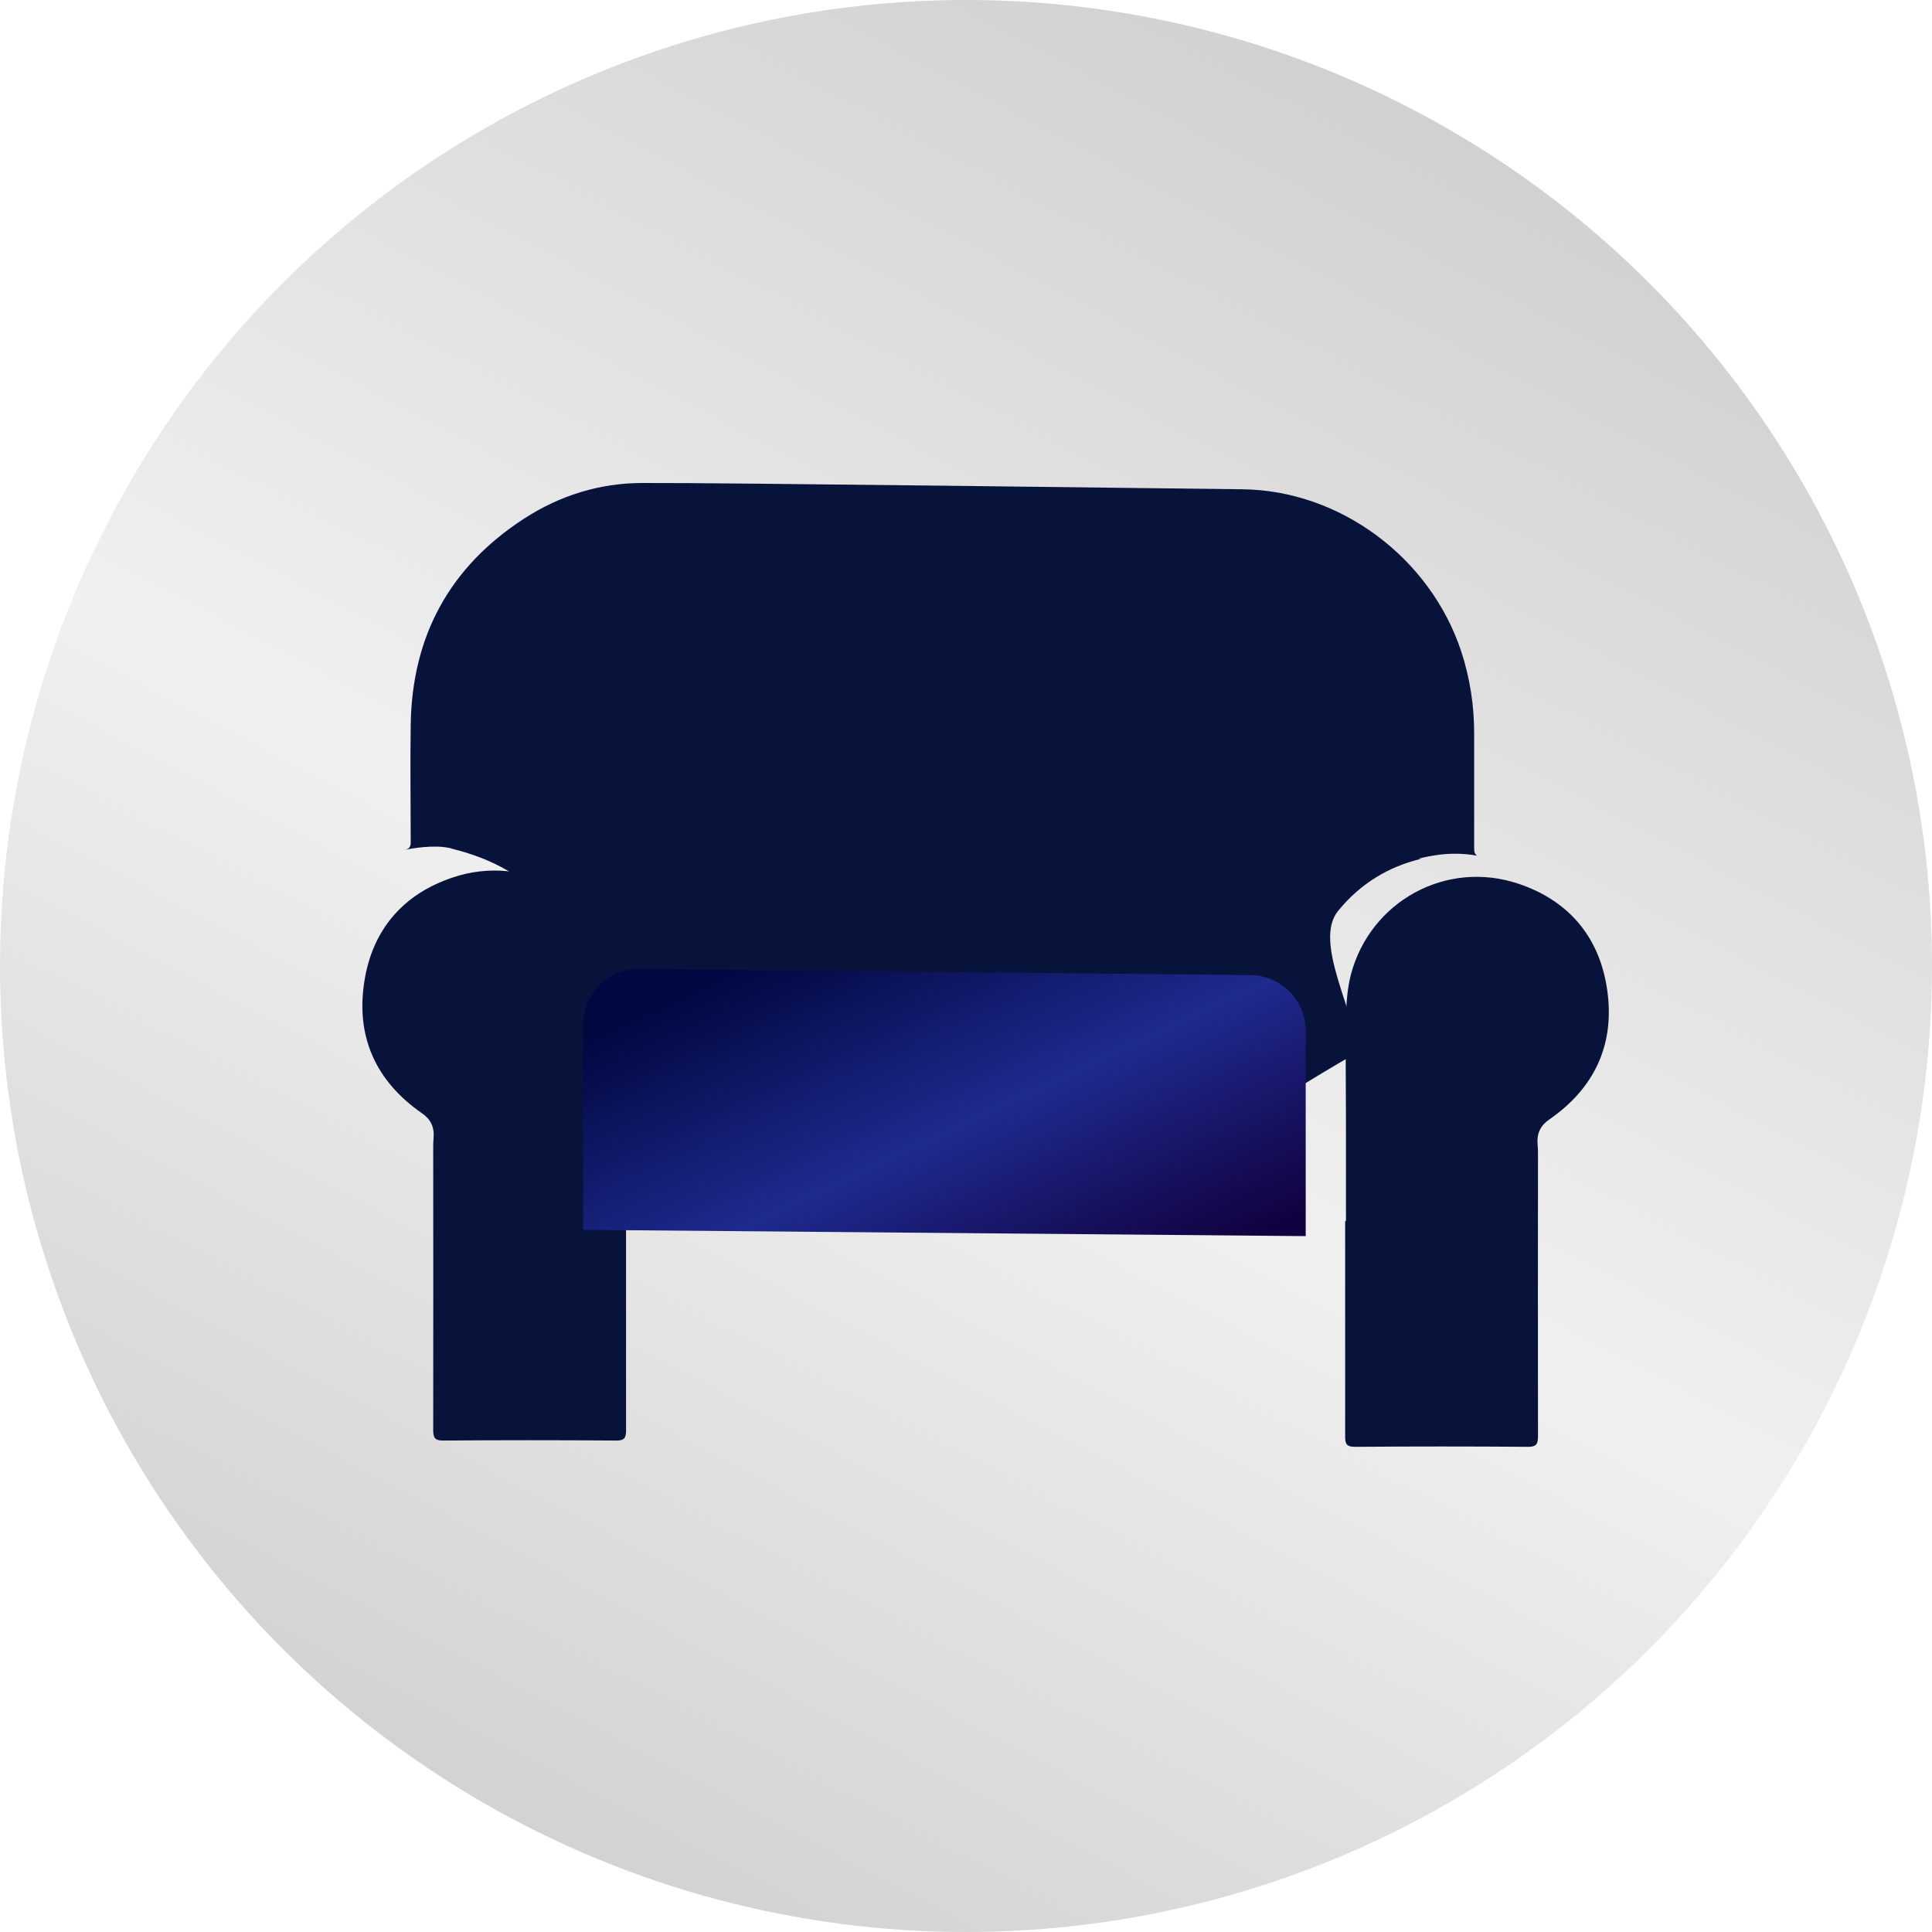
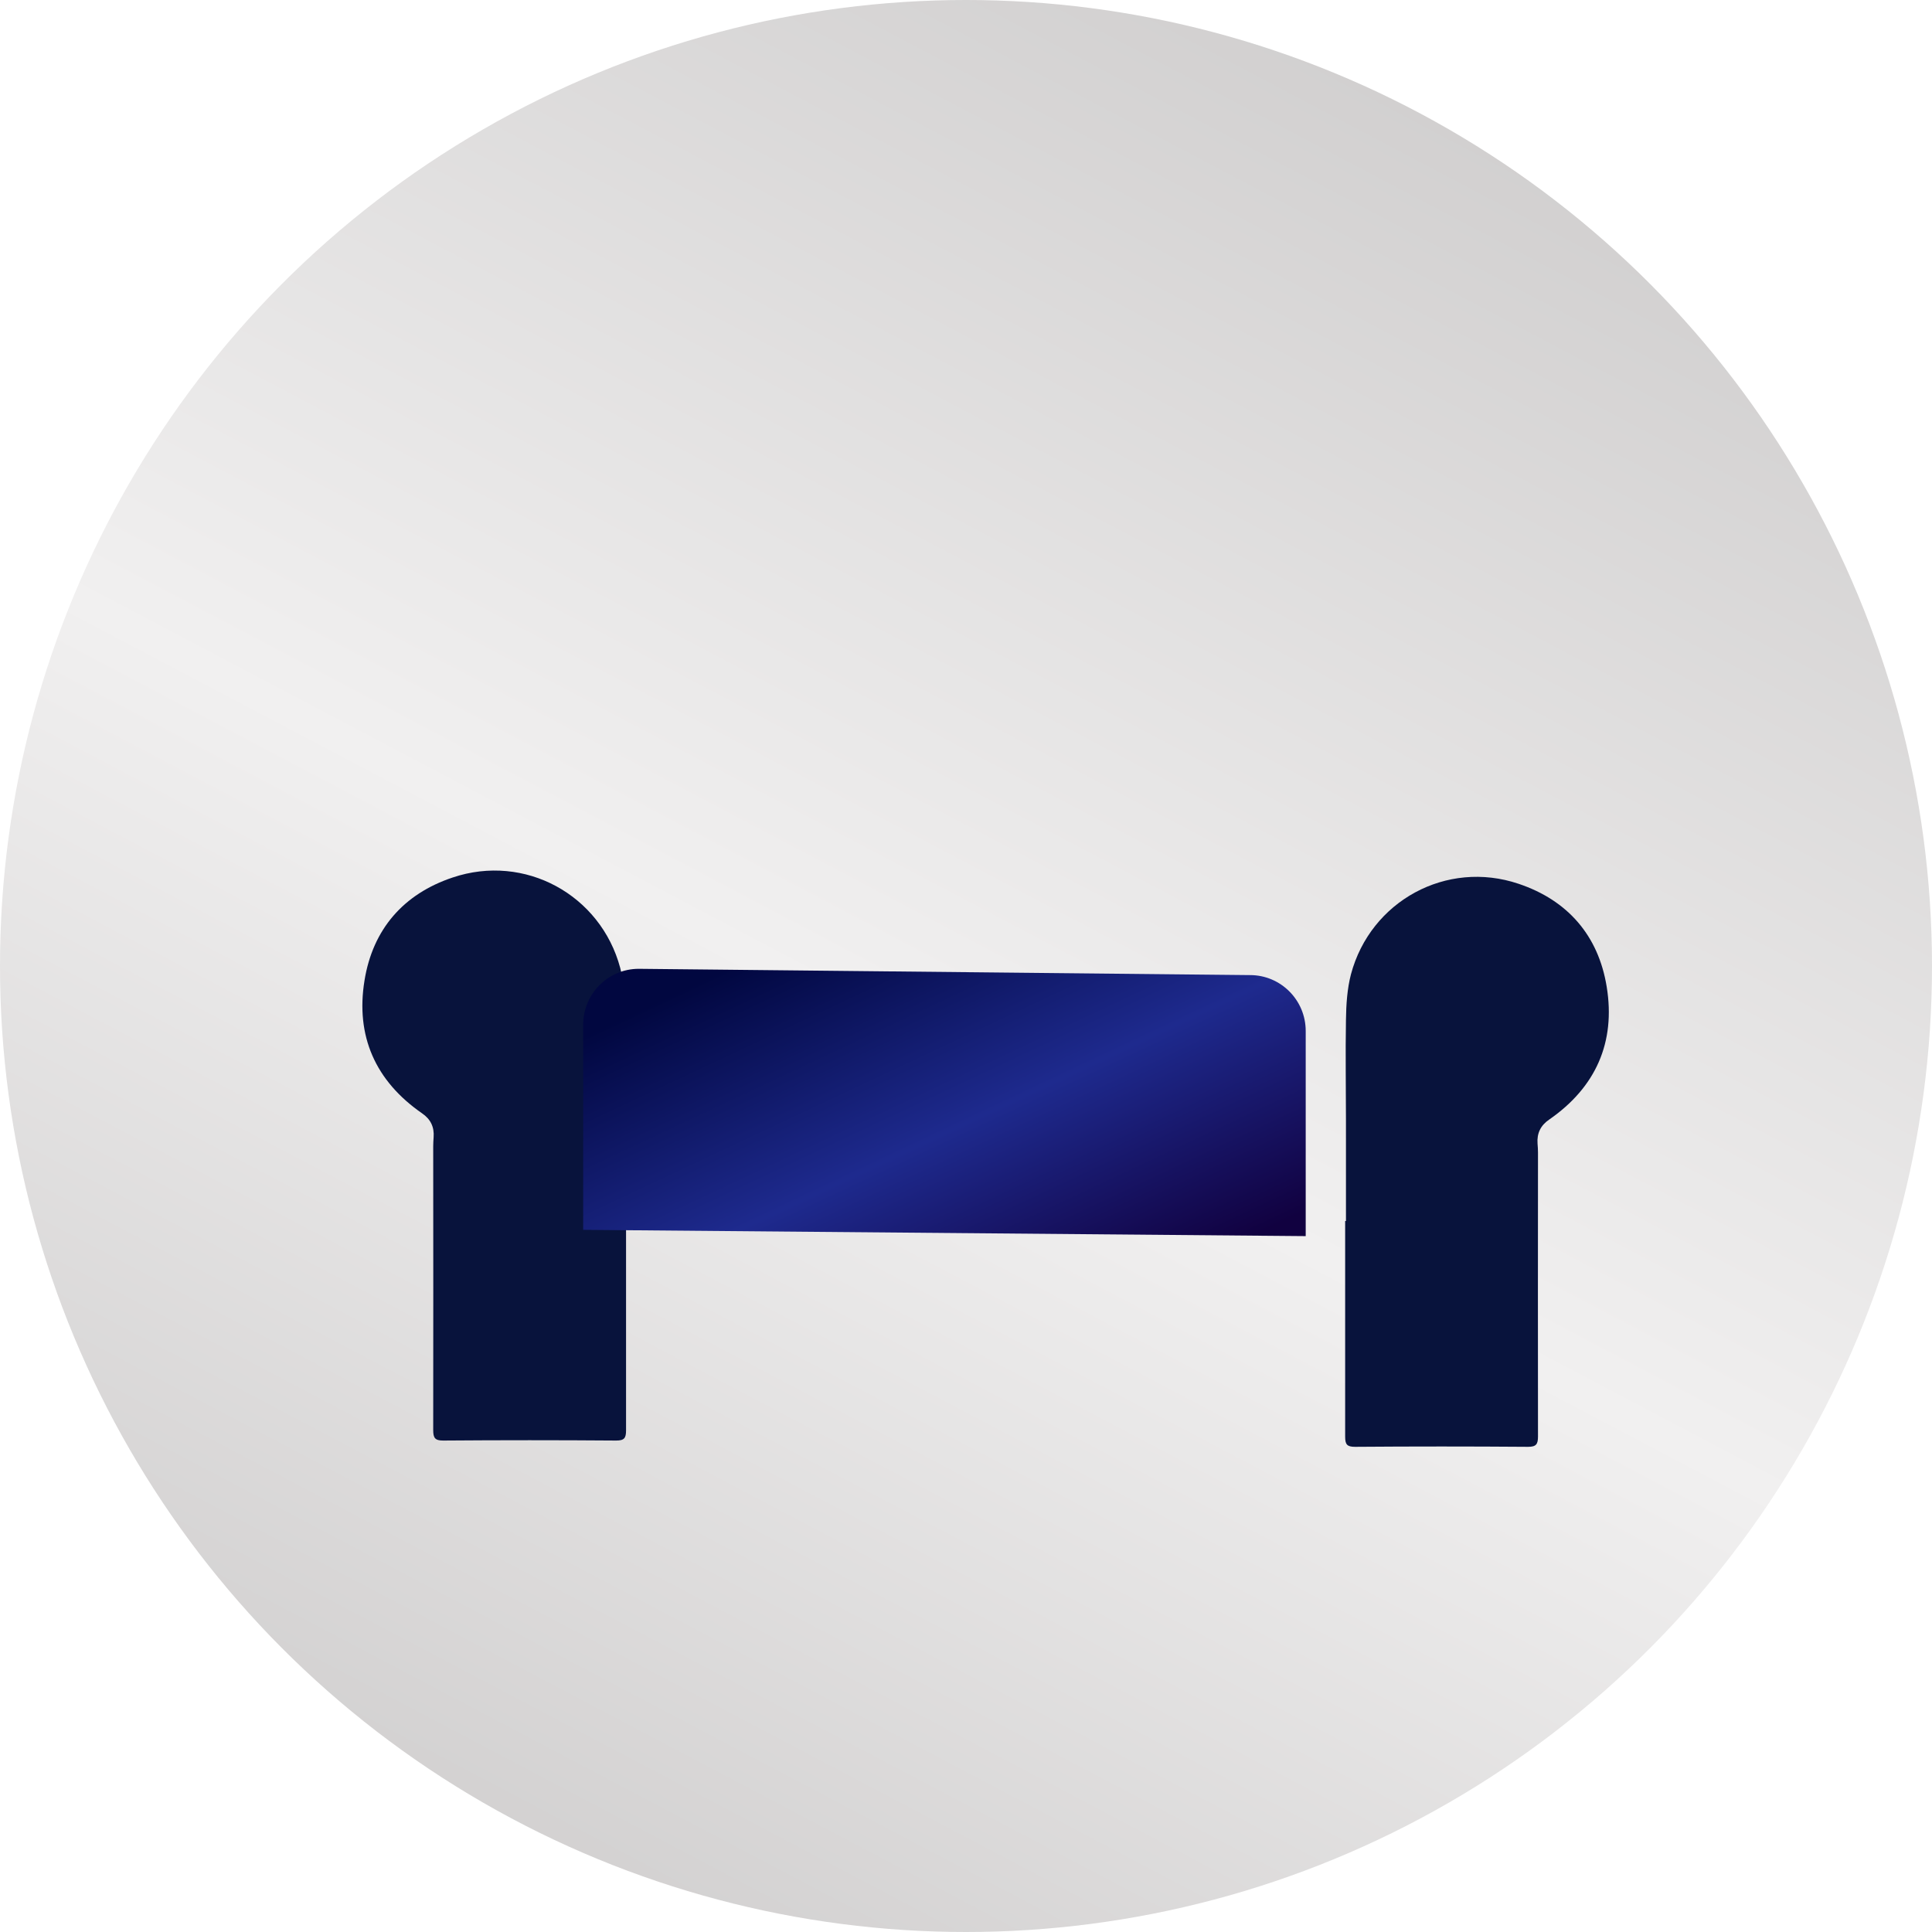
<svg xmlns="http://www.w3.org/2000/svg" width="48" height="48" viewBox="0 0 48 48" fill="none">
  <circle cx="24" cy="24" r="24" fill="url(#paint0_linear_14_11)" />
  <g clip-path="url(#clip0_14_11)">
-     <path d="M36.625 21.048C36.625 20.107 36.625 19.165 36.625 18.218C36.625 17.524 36.52 16.844 36.304 16.184C35.534 13.858 33.296 12.181 30.863 12.156C28.881 12.136 17.943 11.99 15.96 12C14.894 12 13.903 12.312 13.012 12.891C11.175 14.085 10.239 15.797 10.204 17.997C10.189 18.969 10.204 19.941 10.204 20.912C10.204 21.028 10.184 21.084 10.059 21.114C10.259 21.073 10.774 20.988 11.145 21.064H11.155C11.155 21.064 11.195 21.073 11.215 21.079H11.2C13.332 21.597 14.409 22.947 14.454 25.162C14.504 25.127 16.476 26.698 16.516 26.663C17.007 26.27 17.703 27.126 18.328 27.121C20.055 27.101 28.375 26.471 30.102 26.471C30.808 26.471 30.413 27.342 30.958 27.791C30.993 27.816 33.661 26.129 33.726 26.169C33.681 25.142 32.615 23.405 33.246 22.629C33.797 21.955 34.492 21.532 35.313 21.335H35.238C35.238 21.335 35.413 21.285 35.684 21.245C35.959 21.204 36.325 21.189 36.7 21.26C36.635 21.22 36.625 21.159 36.625 21.069V21.048Z" fill="#08133C" />
    <g filter="url(#filter0_d_14_11)">
      <path d="M32.42 29.336C32.42 31.124 32.42 32.906 32.42 34.694C32.42 34.885 32.465 34.946 32.665 34.946C34.097 34.935 35.534 34.935 36.965 34.946C37.166 34.946 37.211 34.88 37.211 34.689C37.206 32.337 37.211 29.986 37.211 27.634C37.211 27.559 37.206 27.488 37.2 27.413C37.181 27.156 37.276 26.96 37.491 26.814C38.647 26.013 39.143 24.895 38.918 23.516C38.712 22.242 37.946 21.366 36.73 20.958C34.938 20.353 33.051 21.386 32.565 23.203C32.47 23.566 32.445 23.959 32.44 24.341C32.425 25.177 32.44 26.013 32.44 26.849C32.44 27.68 32.44 28.506 32.44 29.336H32.42Z" fill="#08133C" />
    </g>
    <g filter="url(#filter1_d_14_11)">
      <path d="M14.554 29.18C14.554 30.968 14.554 32.75 14.554 34.538C14.554 34.729 14.509 34.79 14.309 34.79C12.877 34.779 11.44 34.779 10.008 34.79C9.808 34.79 9.763 34.724 9.763 34.533C9.768 32.181 9.763 29.83 9.763 27.478C9.763 27.403 9.768 27.332 9.773 27.257C9.793 27 9.698 26.804 9.483 26.658C8.327 25.857 7.831 24.739 8.056 23.36C8.261 22.086 9.027 21.209 10.244 20.802C12.036 20.197 13.923 21.23 14.409 23.047C14.504 23.41 14.529 23.803 14.534 24.185C14.549 25.021 14.534 25.857 14.534 26.693C14.534 27.524 14.534 28.349 14.534 29.18H14.554Z" fill="#08133C" />
    </g>
    <path d="M31.053 24.226L15.87 24.07C15.104 24.07 14.489 24.694 14.489 25.459V30.555L32.44 30.711V25.615C32.44 24.845 31.819 24.226 31.058 24.226H31.053Z" fill="url(#paint1_linear_14_11)" />
  </g>
  <defs>
    <filter id="filter0_d_14_11" x="31.42" y="19.785" width="10.551" height="18.161" filterUnits="userSpaceOnUse" color-interpolation-filters="sRGB">
      <feFlood flood-opacity="0" result="BackgroundImageFix" />
      <feColorMatrix in="SourceAlpha" type="matrix" values="0 0 0 0 0 0 0 0 0 0 0 0 0 0 0 0 0 0 127 0" result="hardAlpha" />
      <feOffset dx="1" dy="1" />
      <feGaussianBlur stdDeviation="1" />
      <feColorMatrix type="matrix" values="0 0 0 0 0.137 0 0 0 0 0.122 0 0 0 0 0.125 0 0 0 0.3 0" />
      <feBlend mode="normal" in2="BackgroundImageFix" result="effect1_dropShadow_14_11" />
      <feBlend mode="normal" in="SourceGraphic" in2="effect1_dropShadow_14_11" result="shape" />
    </filter>
    <filter id="filter1_d_14_11" x="7.003" y="19.628" width="10.551" height="18.161" filterUnits="userSpaceOnUse" color-interpolation-filters="sRGB">
      <feFlood flood-opacity="0" result="BackgroundImageFix" />
      <feColorMatrix in="SourceAlpha" type="matrix" values="0 0 0 0 0 0 0 0 0 0 0 0 0 0 0 0 0 0 127 0" result="hardAlpha" />
      <feOffset dx="1" dy="1" />
      <feGaussianBlur stdDeviation="1" />
      <feColorMatrix type="matrix" values="0 0 0 0 0.137 0 0 0 0 0.122 0 0 0 0 0.125 0 0 0 0.3 0" />
      <feBlend mode="normal" in2="BackgroundImageFix" result="effect1_dropShadow_14_11" />
      <feBlend mode="normal" in="SourceGraphic" in2="effect1_dropShadow_14_11" result="shape" />
    </filter>
    <linearGradient id="paint0_linear_14_11" x1="48" y1="1.50856e-06" x2="17.754" y2="57.361" gradientUnits="userSpaceOnUse">
      <stop stop-color="#C8C6C6" />
      <stop offset="0.535" stop-color="#F1F0F0" />
      <stop offset="1" stop-color="#C8C6C6" />
    </linearGradient>
    <linearGradient id="paint1_linear_14_11" x1="40.058" y1="32.847" x2="31.64" y2="14.954" gradientUnits="userSpaceOnUse">
      <stop offset="0.29" stop-color="#110140" />
      <stop offset="0.572" stop-color="#1E2A8E" />
      <stop offset="0.875" stop-color="#010740" />
    </linearGradient>
    <clipPath id="clip0_14_11">
      <rect width="34" height="25" fill="white" transform="translate(7 12)" />
    </clipPath>
  </defs>
</svg>